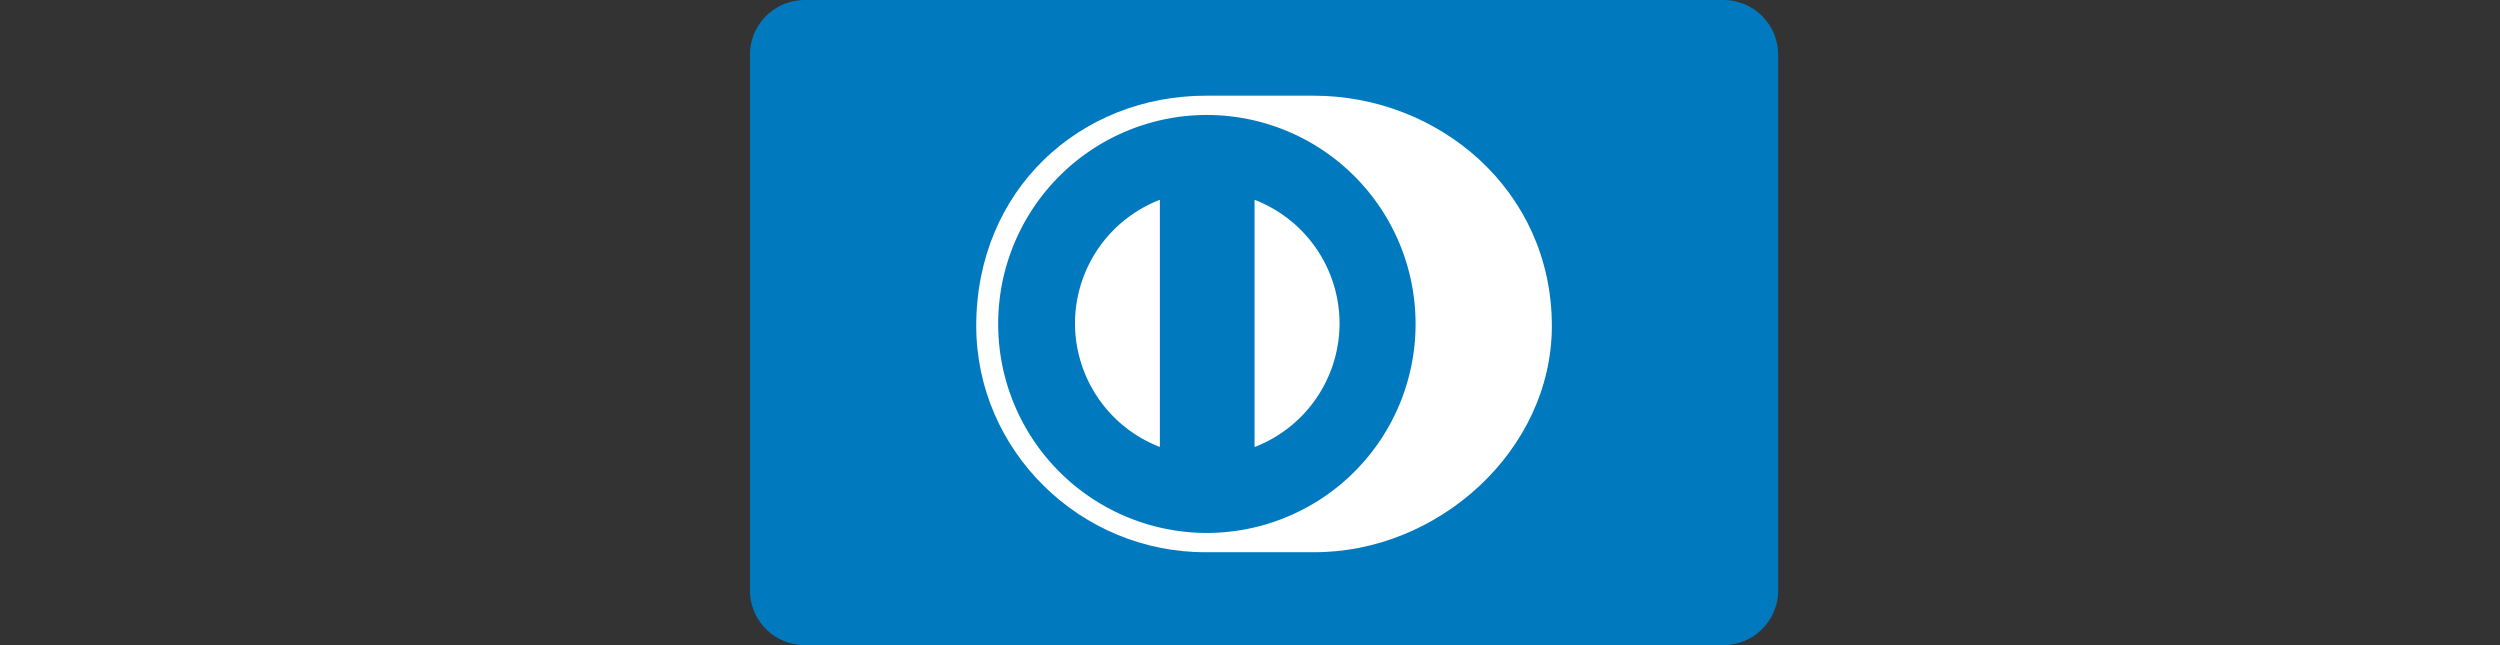
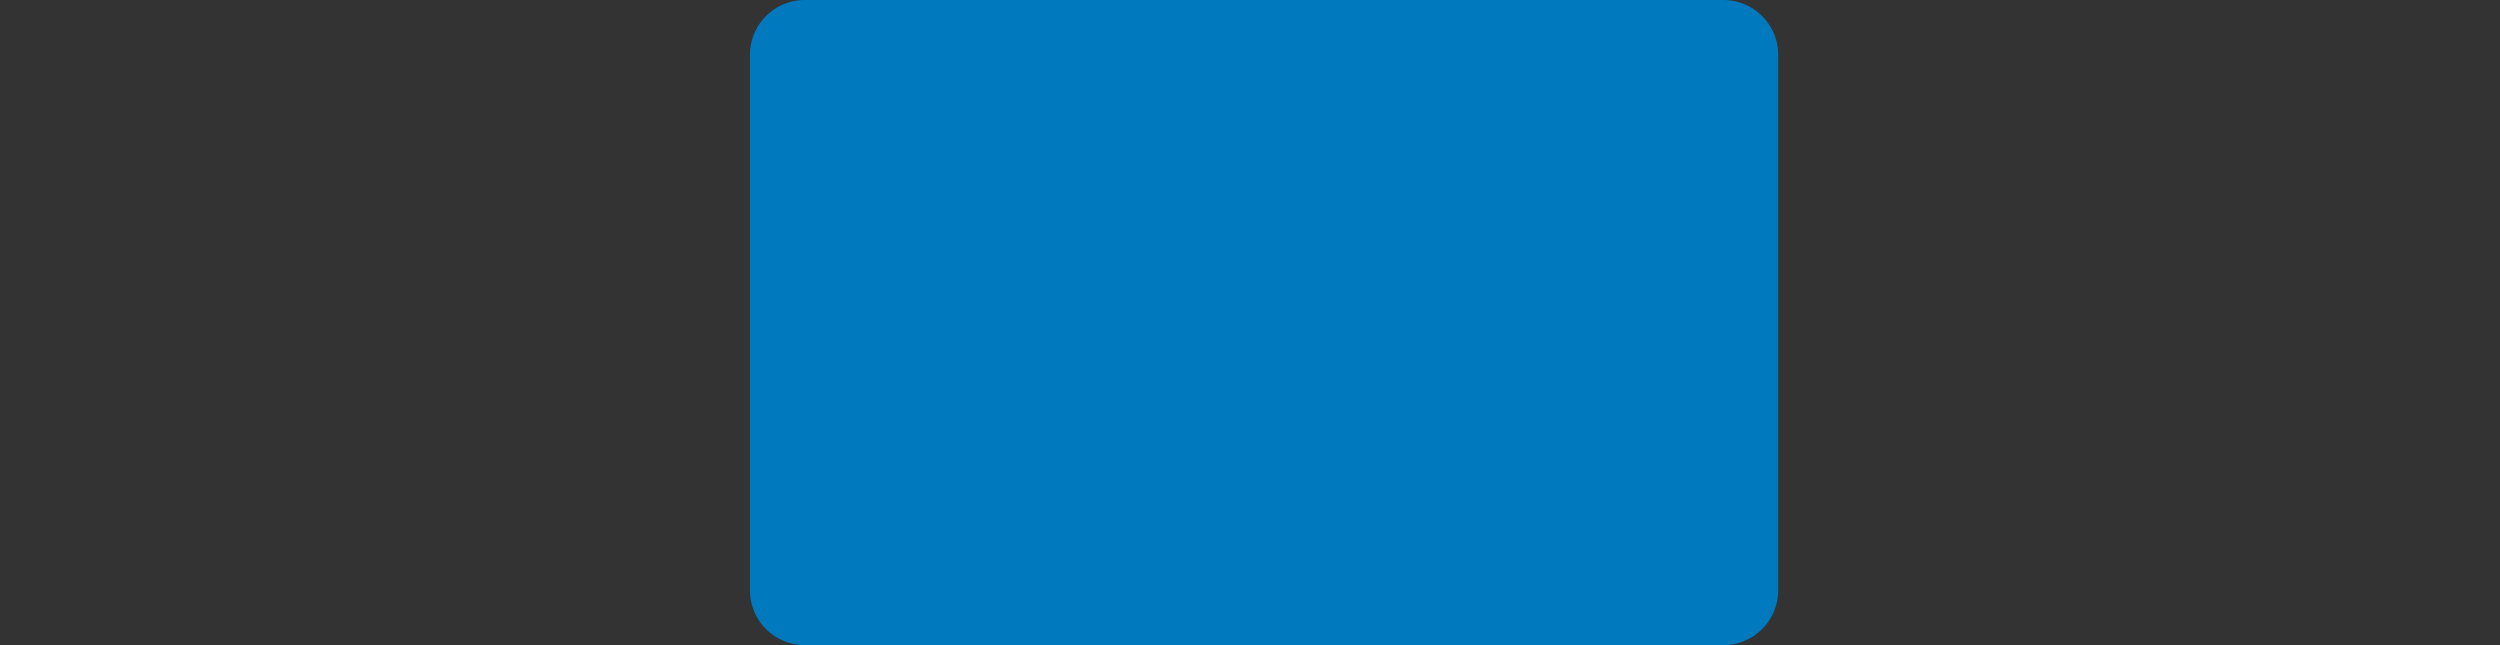
<svg xmlns="http://www.w3.org/2000/svg" width="62" height="16" fill="none">
  <rect width="100%" height="100%" fill="#333333" stroke="none" />
  <path fill="#0079BE" d="M42.739 0h-22.78a1.36 1.36 0 0 0-1.36 1.359V14.64c0 .75.608 1.359 1.36 1.359h22.78a1.36 1.36 0 0 0 1.36-1.359V1.36A1.36 1.36 0 0 0 42.739 0" />
-   <path fill="#fff" fill-rule="evenodd" d="M38.486 8.083c0-3.377-2.82-5.712-5.912-5.71h-2.66c-3.128-.002-5.703 2.333-5.703 5.71 0 3.089 2.575 5.627 5.703 5.612h2.66c3.091.015 5.912-2.524 5.912-5.612" clip-rule="evenodd" />
-   <path fill="#0079BE" fill-rule="evenodd" d="M29.93 2.851a5.18 5.18 0 0 0-5.175 5.183 5.18 5.18 0 0 0 5.175 5.183 5.18 5.18 0 0 0 5.176-5.183 5.18 5.18 0 0 0-5.176-5.183" clip-rule="evenodd" />
-   <path fill="#fff" fill-rule="evenodd" d="M26.66 8.02a3.29 3.29 0 0 1 2.105-3.065v6.13A3.29 3.29 0 0 1 26.66 8.02m4.453 3.067V4.955a3.29 3.29 0 0 1 2.108 3.066 3.29 3.29 0 0 1-2.108 3.066" clip-rule="evenodd" />
</svg>